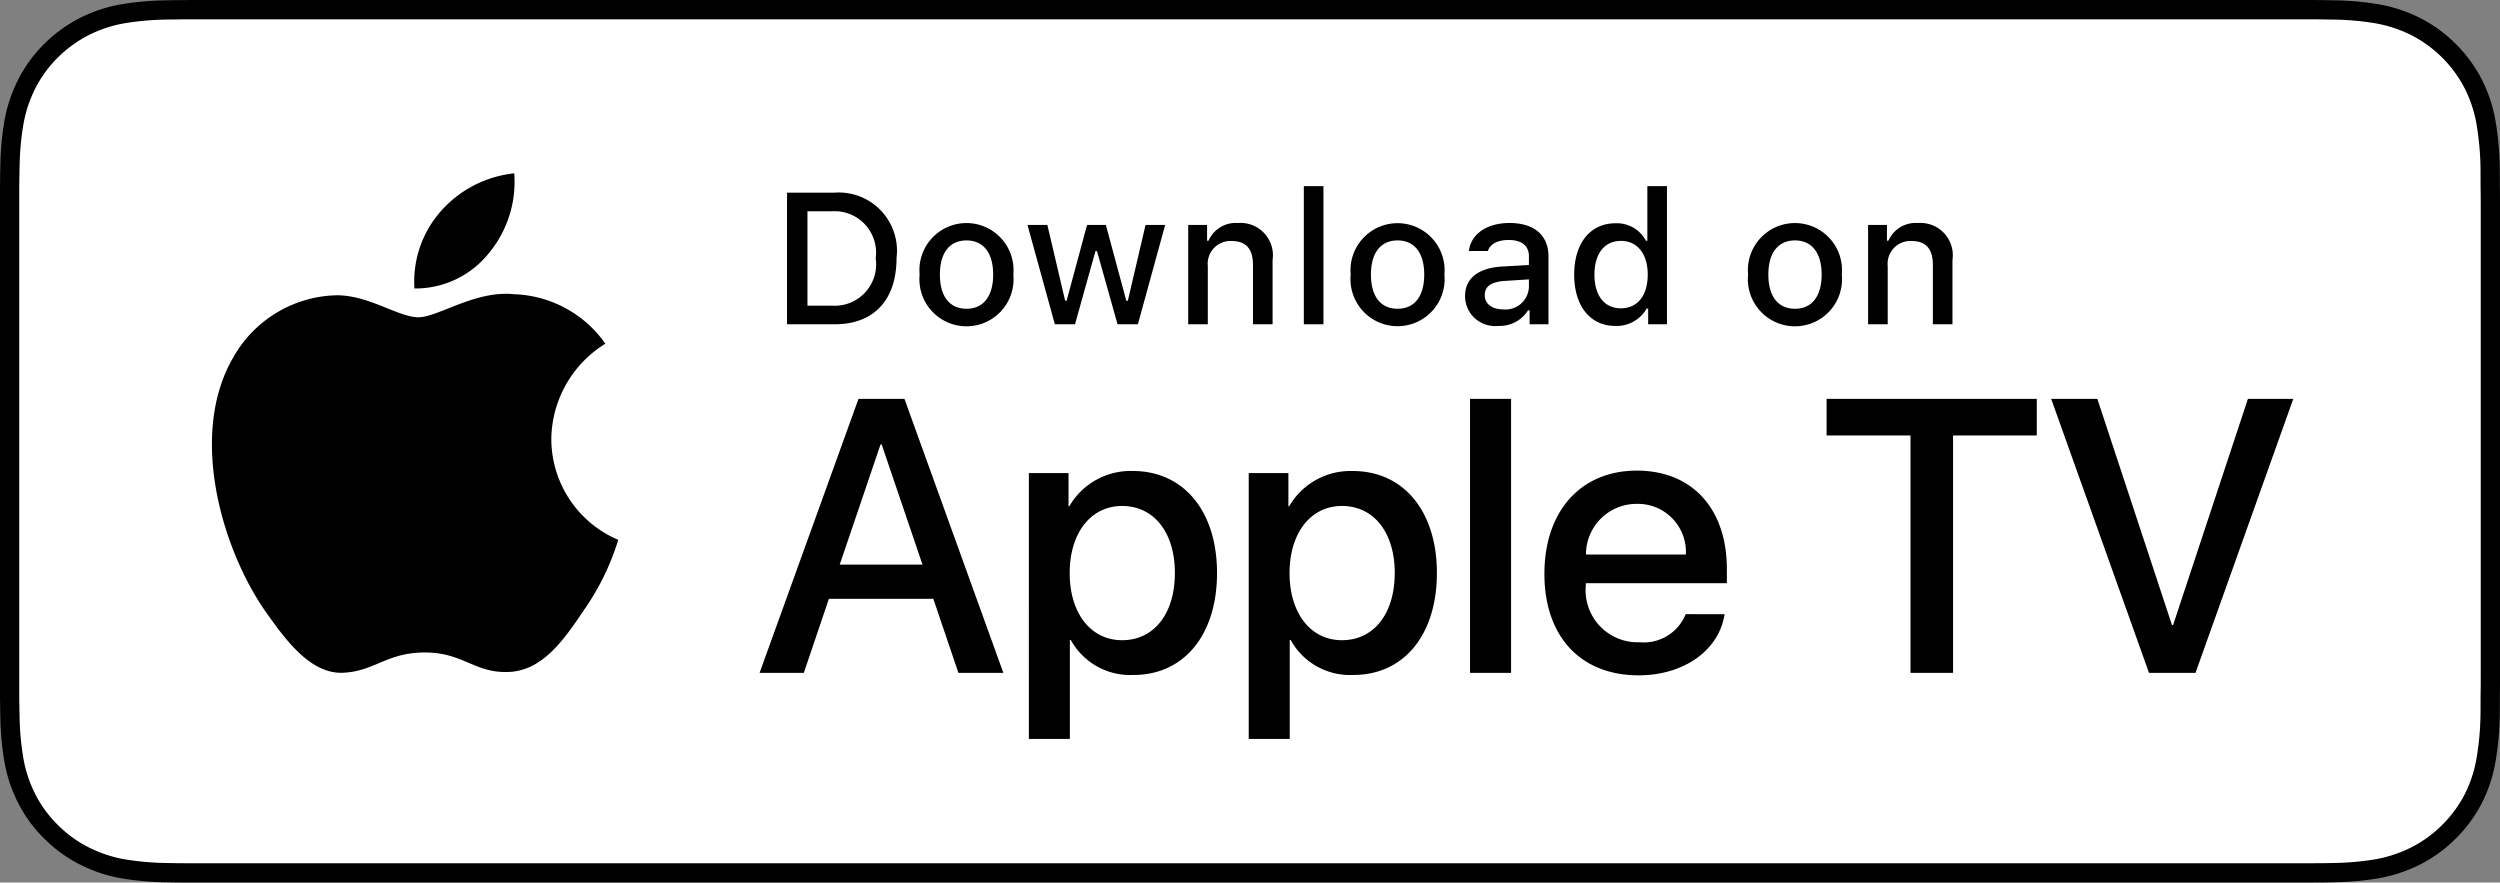
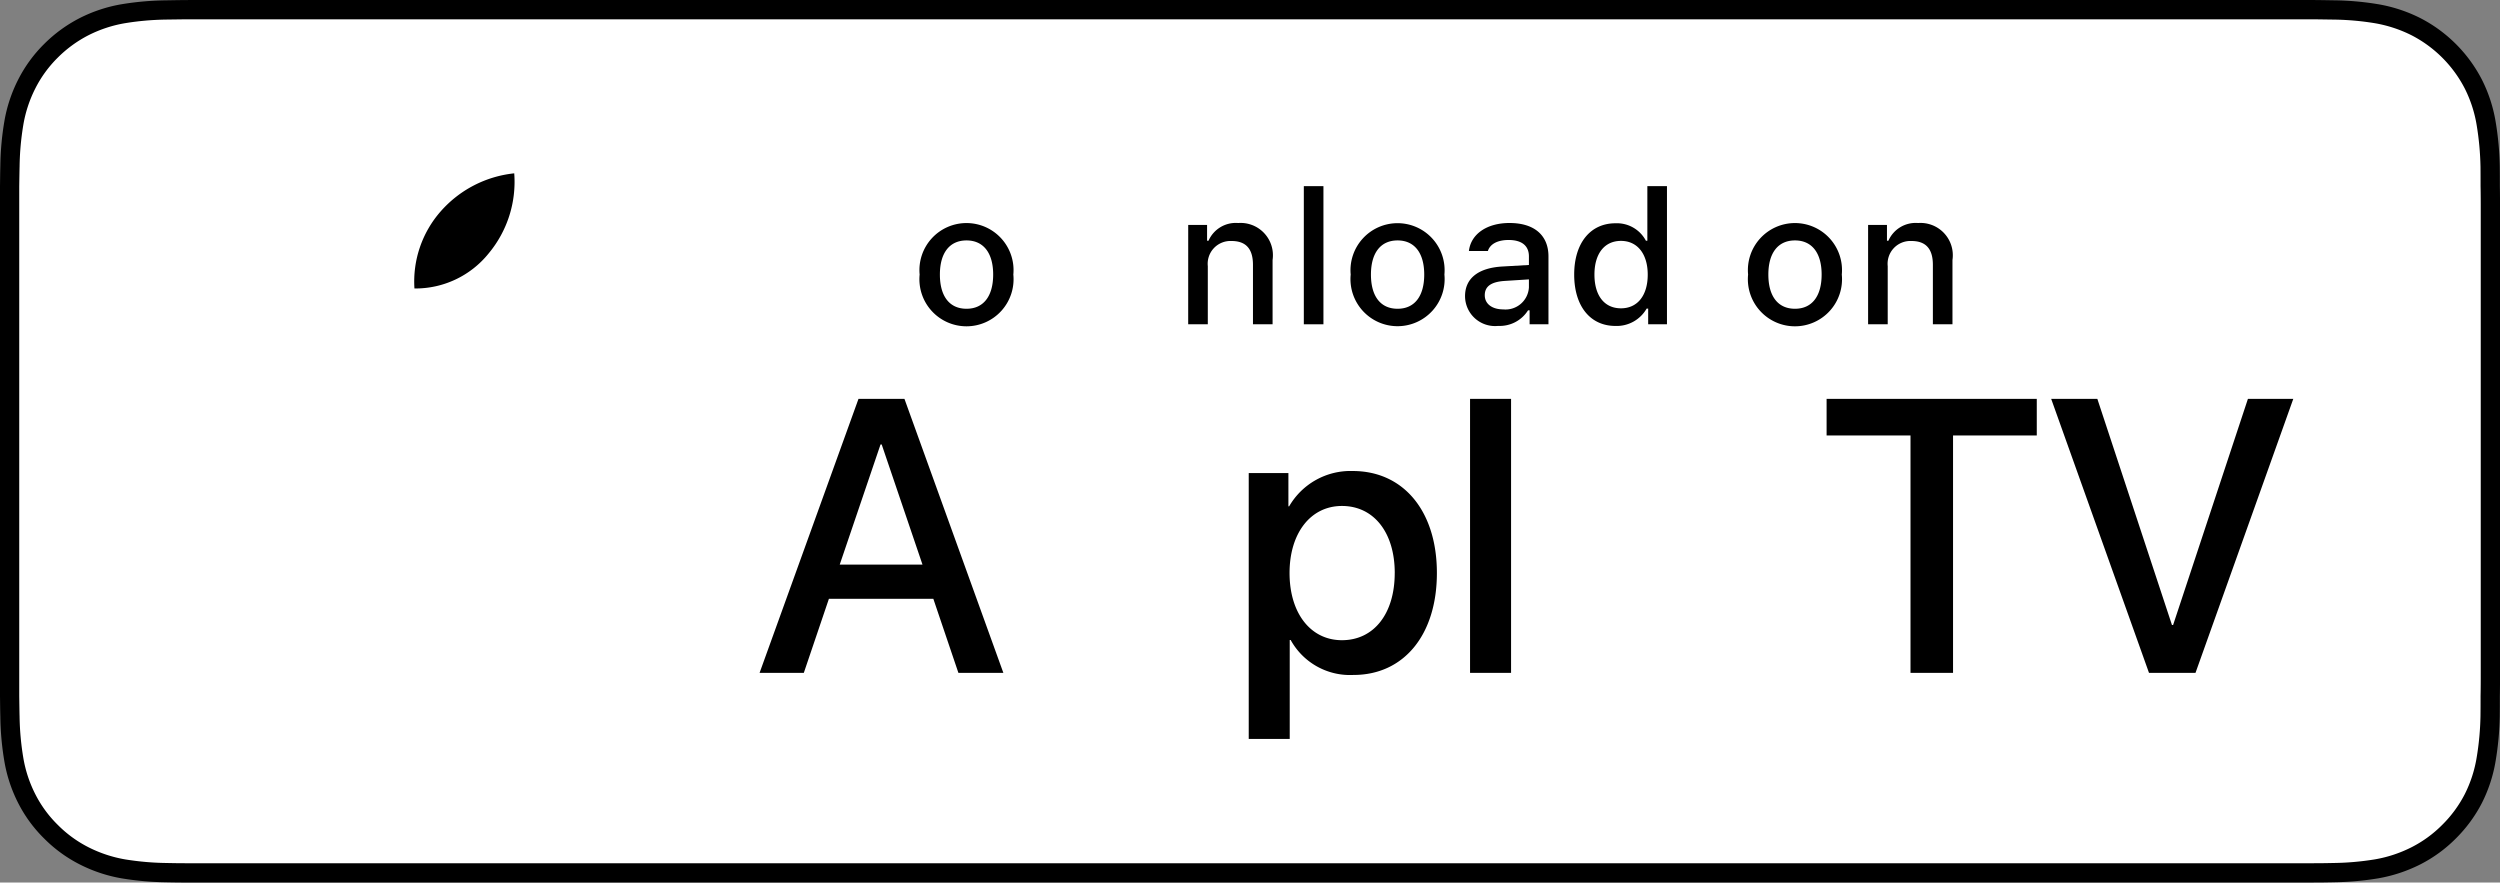
<svg xmlns="http://www.w3.org/2000/svg" id="livetype" width="113.309" height="40" viewBox="0 0 113.309 40">
  <rect x="0" y="0" width="113.309" height="40" fill="#808080" stroke="none" />
  <title>Download_on_Apple_TV_Badge_US-UK_RGB_wht_092917</title>
  <g>
    <g>
      <g>
        <path d="M103.78,0H9.535c-.367,0-.729,0-1.095.002-.306.002-.61.008-.919.013A13.215,13.215,0,0,0,5.517.191a6.665,6.665,0,0,0-1.901.627A6.438,6.438,0,0,0,1.998,1.997,6.258,6.258,0,0,0,.819,3.618a6.601,6.601,0,0,0-.625,1.903,12.993,12.993,0,0,0-.179,2.002C.006,7.83.005,8.138,0,8.444V31.559c.005.31.006.611.015.922a12.992,12.992,0,0,0,.179,2.002,6.588,6.588,0,0,0,.625,1.904A6.208,6.208,0,0,0,1.998,38.001a6.274,6.274,0,0,0,1.619,1.179,6.701,6.701,0,0,0,1.901.631,13.455,13.455,0,0,0,2.004.177c.309.007.613.011.919.011C8.806,40,9.168,40,9.535,40h94.245c.359,0,.725,0,1.084-.002.305,0,.617-.004.922-.011a13.279,13.279,0,0,0,2-.177,6.804,6.804,0,0,0,1.908-.631,6.277,6.277,0,0,0,1.617-1.179,6.395,6.395,0,0,0,1.182-1.614,6.604,6.604,0,0,0,.619-1.904,13.506,13.506,0,0,0,.186-2.002c.004-.311.004-.611.004-.922.008-.363.008-.725.008-1.094V9.536c0-.366,0-.729-.008-1.092,0-.307,0-.614-.004-.921a13.507,13.507,0,0,0-.186-2.002,6.618,6.618,0,0,0-.619-1.903,6.466,6.466,0,0,0-2.799-2.8,6.768,6.768,0,0,0-1.908-.627,13.044,13.044,0,0,0-2-.177c-.305-.005-.617-.011-.922-.013-.359-.002-.725-.002-1.084-.002Z" />
        <path d="M8.445,39.125c-.305,0-.602-.004-.904-.011a12.687,12.687,0,0,1-1.869-.163,5.884,5.884,0,0,1-1.657-.548,5.406,5.406,0,0,1-1.397-1.017,5.321,5.321,0,0,1-1.021-1.397,5.722,5.722,0,0,1-.543-1.657,12.414,12.414,0,0,1-.167-1.875c-.006-.211-.015-.913-.015-.913V8.444S.882,7.753.888,7.55a12.37,12.37,0,0,1,.166-1.872,5.755,5.755,0,0,1,.543-1.662A5.373,5.373,0,0,1,2.612,2.618,5.565,5.565,0,0,1,4.014,1.595a5.823,5.823,0,0,1,1.653-.544A12.586,12.586,0,0,1,7.543.887L8.445.875h96.414l.913.013a12.385,12.385,0,0,1,1.858.163,5.938,5.938,0,0,1,1.671.548,5.594,5.594,0,0,1,2.415,2.42,5.763,5.763,0,0,1,.535,1.649,12.995,12.995,0,0,1,.174,1.887c.003.283.003.587.003.89.008.375.008.732.008,1.092V30.465c0,.363,0,.718-.008,1.075,0,.325,0,.623-.004.93a12.731,12.731,0,0,1-.171,1.853,5.739,5.739,0,0,1-.54,1.67,5.48,5.48,0,0,1-1.016,1.386,5.413,5.413,0,0,1-1.399,1.022,5.862,5.862,0,0,1-1.668.55,12.542,12.542,0,0,1-1.869.163c-.293.007-.6.011-.897.011l-1.084.002Z" style="fill: #fff" />
      </g>
      <g id="_Group_" data-name="&lt;Group&gt;">
        <g id="_Group_2" data-name="&lt;Group&gt;">
          <g id="_Group_3" data-name="&lt;Group&gt;">
-             <path id="_Path_" data-name="&lt;Path&gt;" d="M24.988,19.894A5.144,5.144,0,0,1,27.437,15.578a5.266,5.266,0,0,0-4.149-2.243c-1.746-.183-3.438,1.045-4.327,1.045-.907,0-2.276-1.026-3.751-.996a5.525,5.525,0,0,0-4.65,2.836c-2.01,3.481-.511,8.596,1.415,11.41.964,1.378,2.09,2.917,3.563,2.862,1.442-.06,1.98-.919,3.721-.919,1.724,0,2.23.919,3.733.885,1.547-.025,2.522-1.384,3.452-2.775a11.395,11.395,0,0,0,1.578-3.215A4.971,4.971,0,0,1,24.988,19.894Z" />
            <path id="_Path_2" data-name="&lt;Path&gt;" d="M22.148,11.485A5.065,5.065,0,0,0,23.307,7.856a5.153,5.153,0,0,0-3.334,1.725,4.819,4.819,0,0,0-1.189,3.494A4.261,4.261,0,0,0,22.148,11.485Z" />
          </g>
        </g>
        <g>
          <path d="M42.302,27.14h-4.733l-1.137,3.356H34.427l4.483-12.418h2.083l4.483,12.418H43.438ZM38.059,25.591h3.752l-1.85-5.447h-.052Z" />
-           <path d="M55.16,25.97c0,2.813-1.506,4.621-3.778,4.621a3.069,3.069,0,0,1-2.849-1.584h-.043v4.484h-1.858V21.442H48.43v1.506h.034a3.212,3.212,0,0,1,2.883-1.601C53.645,21.348,55.16,23.164,55.16,25.97Zm-1.91,0c0-1.833-.947-3.038-2.393-3.038-1.42,0-2.375,1.23-2.375,3.038,0,1.824.955,3.046,2.375,3.046C52.302,29.016,53.25,27.819,53.25,25.97Z" />
          <path d="M65.125,25.97c0,2.813-1.506,4.621-3.778,4.621a3.069,3.069,0,0,1-2.849-1.584h-.043v4.484h-1.858V21.442H58.395v1.506h.034A3.212,3.212,0,0,1,61.312,21.348C63.61,21.348,65.125,23.164,65.125,25.97Zm-1.91,0c0-1.833-.947-3.038-2.393-3.038-1.42,0-2.375,1.23-2.375,3.038,0,1.824.955,3.046,2.375,3.046C62.267,29.016,63.214,27.819,63.214,25.97Z" />
          <path d="M66.628,18.078h1.859v12.418H66.628Z" />
-           <path d="M78.165,27.837c-.25,1.644-1.851,2.771-3.898,2.771-2.634,0-4.269-1.765-4.269-4.596,0-2.84,1.644-4.682,4.19-4.682,2.505,0,4.08,1.721,4.08,4.466v.637H71.874v.112a2.358,2.358,0,0,0,2.436,2.564,2.048,2.048,0,0,0,2.091-1.273Zm-6.282-2.702h4.526A2.177,2.177,0,0,0,74.188,22.837,2.292,2.292,0,0,0,71.882,25.135Z" />
          <path d="M86.591,30.496V19.738H82.788V18.078H92.314v1.66H88.519V30.496Z" />
          <path d="M97.4,30.496l-4.433-12.418h2.092l3.382,10.249h.052l3.391-10.249H103.94l-4.432,12.418Z" />
        </g>
      </g>
    </g>
    <g id="_Group_4" data-name="&lt;Group&gt;">
      <g>
-         <path d="M37.826,8.731a2.64,2.64,0,0,1,2.808,2.965c0,1.906-1.03,3.002-2.808,3.002H35.671V8.731Zm-1.229,5.123h1.125a1.876,1.876,0,0,0,1.968-2.146,1.881,1.881,0,0,0-1.968-2.134h-1.125Z" />
        <path d="M41.681,12.444a2.133,2.133,0,1,1,4.247,0,2.134,2.134,0,1,1-4.247,0Zm3.333,0c0-.976-.438-1.547-1.208-1.547-.772,0-1.207.571-1.207,1.547,0,.984.435,1.55,1.207,1.55C44.575,13.995,45.014,13.424,45.014,12.444Z" />
-         <path d="M51.573,14.698h-.922l-.931-3.316h-.07l-.927,3.316h-.913l-1.241-4.503h.901l.807,3.436h.066l.926-3.436h.853l.926,3.436h.07l.803-3.436h.889Z" />
        <path d="M53.854,10.195H54.709v.715h.066a1.348,1.348,0,0,1,1.344-.802,1.465,1.465,0,0,1,1.559,1.675v2.915h-.889V12.006c0-.724-.314-1.083-.972-1.083a1.033,1.033,0,0,0-1.075,1.141v2.634h-.889Z" />
        <path d="M59.094,8.437h.889v6.261h-.889Z" />
        <path d="M61.218,12.444a2.133,2.133,0,1,1,4.248,0,2.134,2.134,0,1,1-4.248,0Zm3.333,0c0-.976-.438-1.547-1.208-1.547-.772,0-1.207.571-1.207,1.547,0,.984.435,1.55,1.207,1.55C64.113,13.995,64.551,13.424,64.551,12.444Z" />
        <path d="M66.401,13.424c0-.811.604-1.278,1.675-1.344l1.22-.07v-.389c0-.476-.314-.744-.922-.744-.496,0-.84.182-.938.5h-.86c.091-.773.818-1.27,1.84-1.27,1.129,0,1.766.562,1.766,1.513v3.077h-.855v-.633h-.07a1.515,1.515,0,0,1-1.353.707A1.36,1.36,0,0,1,66.401,13.424Zm2.895-.385v-.376l-1.1.07c-.62.042-.901.252-.901.649,0,.405.352.641.835.641A1.062,1.062,0,0,0,69.295,13.04Z" />
        <path d="M71.348,12.444c0-1.423.731-2.324,1.869-2.324a1.484,1.484,0,0,1,1.381.79h.066V8.437h.889v6.261h-.852v-.711h-.07a1.563,1.563,0,0,1-1.414.786C72.072,14.772,71.348,13.871,71.348,12.444Zm.918,0c0,.955.45,1.53,1.203,1.53.749,0,1.212-.583,1.212-1.526,0-.938-.468-1.53-1.212-1.53C72.721,10.918,72.266,11.497,72.266,12.444Z" />
        <path d="M79.23,12.444a2.133,2.133,0,1,1,4.247,0,2.134,2.134,0,1,1-4.247,0Zm3.333,0c0-.976-.438-1.547-1.208-1.547-.772,0-1.207.571-1.207,1.547,0,.984.435,1.55,1.207,1.55C82.125,13.995,82.563,13.424,82.563,12.444Z" />
        <path d="M84.669,10.195h.855v.715h.066a1.348,1.348,0,0,1,1.344-.802,1.465,1.465,0,0,1,1.559,1.675v2.915H87.605V12.006c0-.724-.314-1.083-.972-1.083a1.033,1.033,0,0,0-1.075,1.141v2.634h-.889Z" />
      </g>
    </g>
  </g>
</svg>